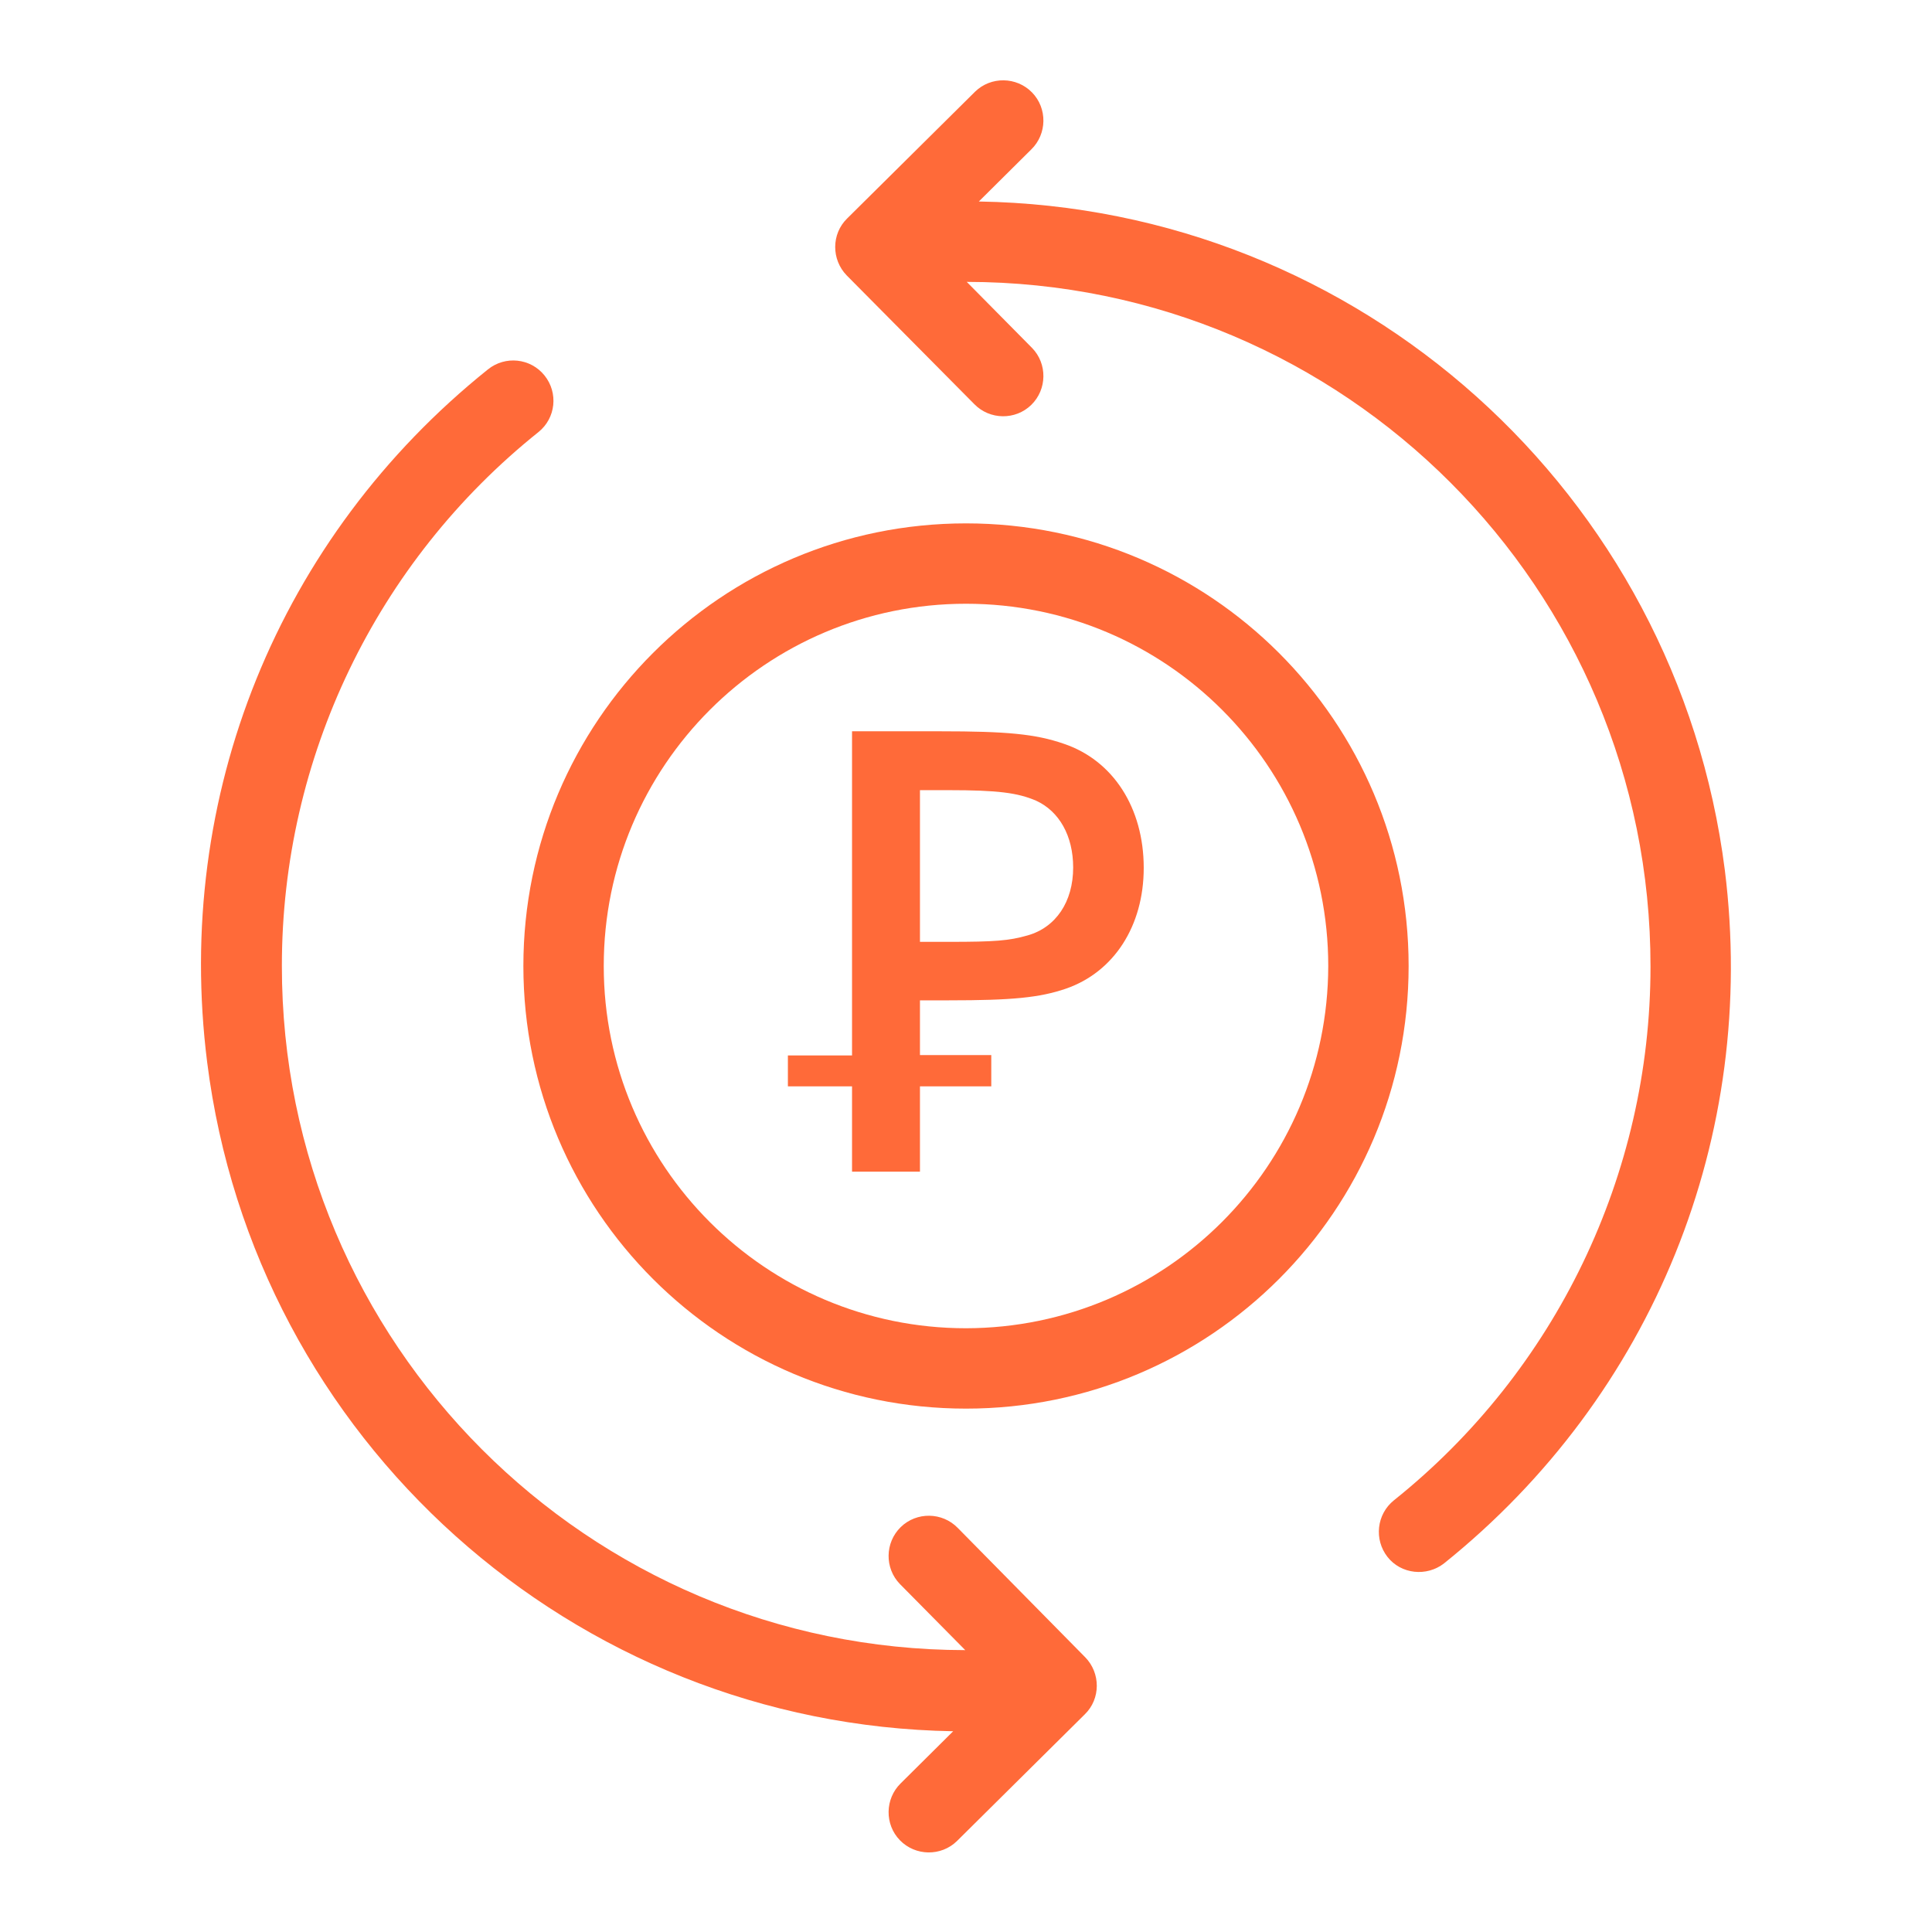
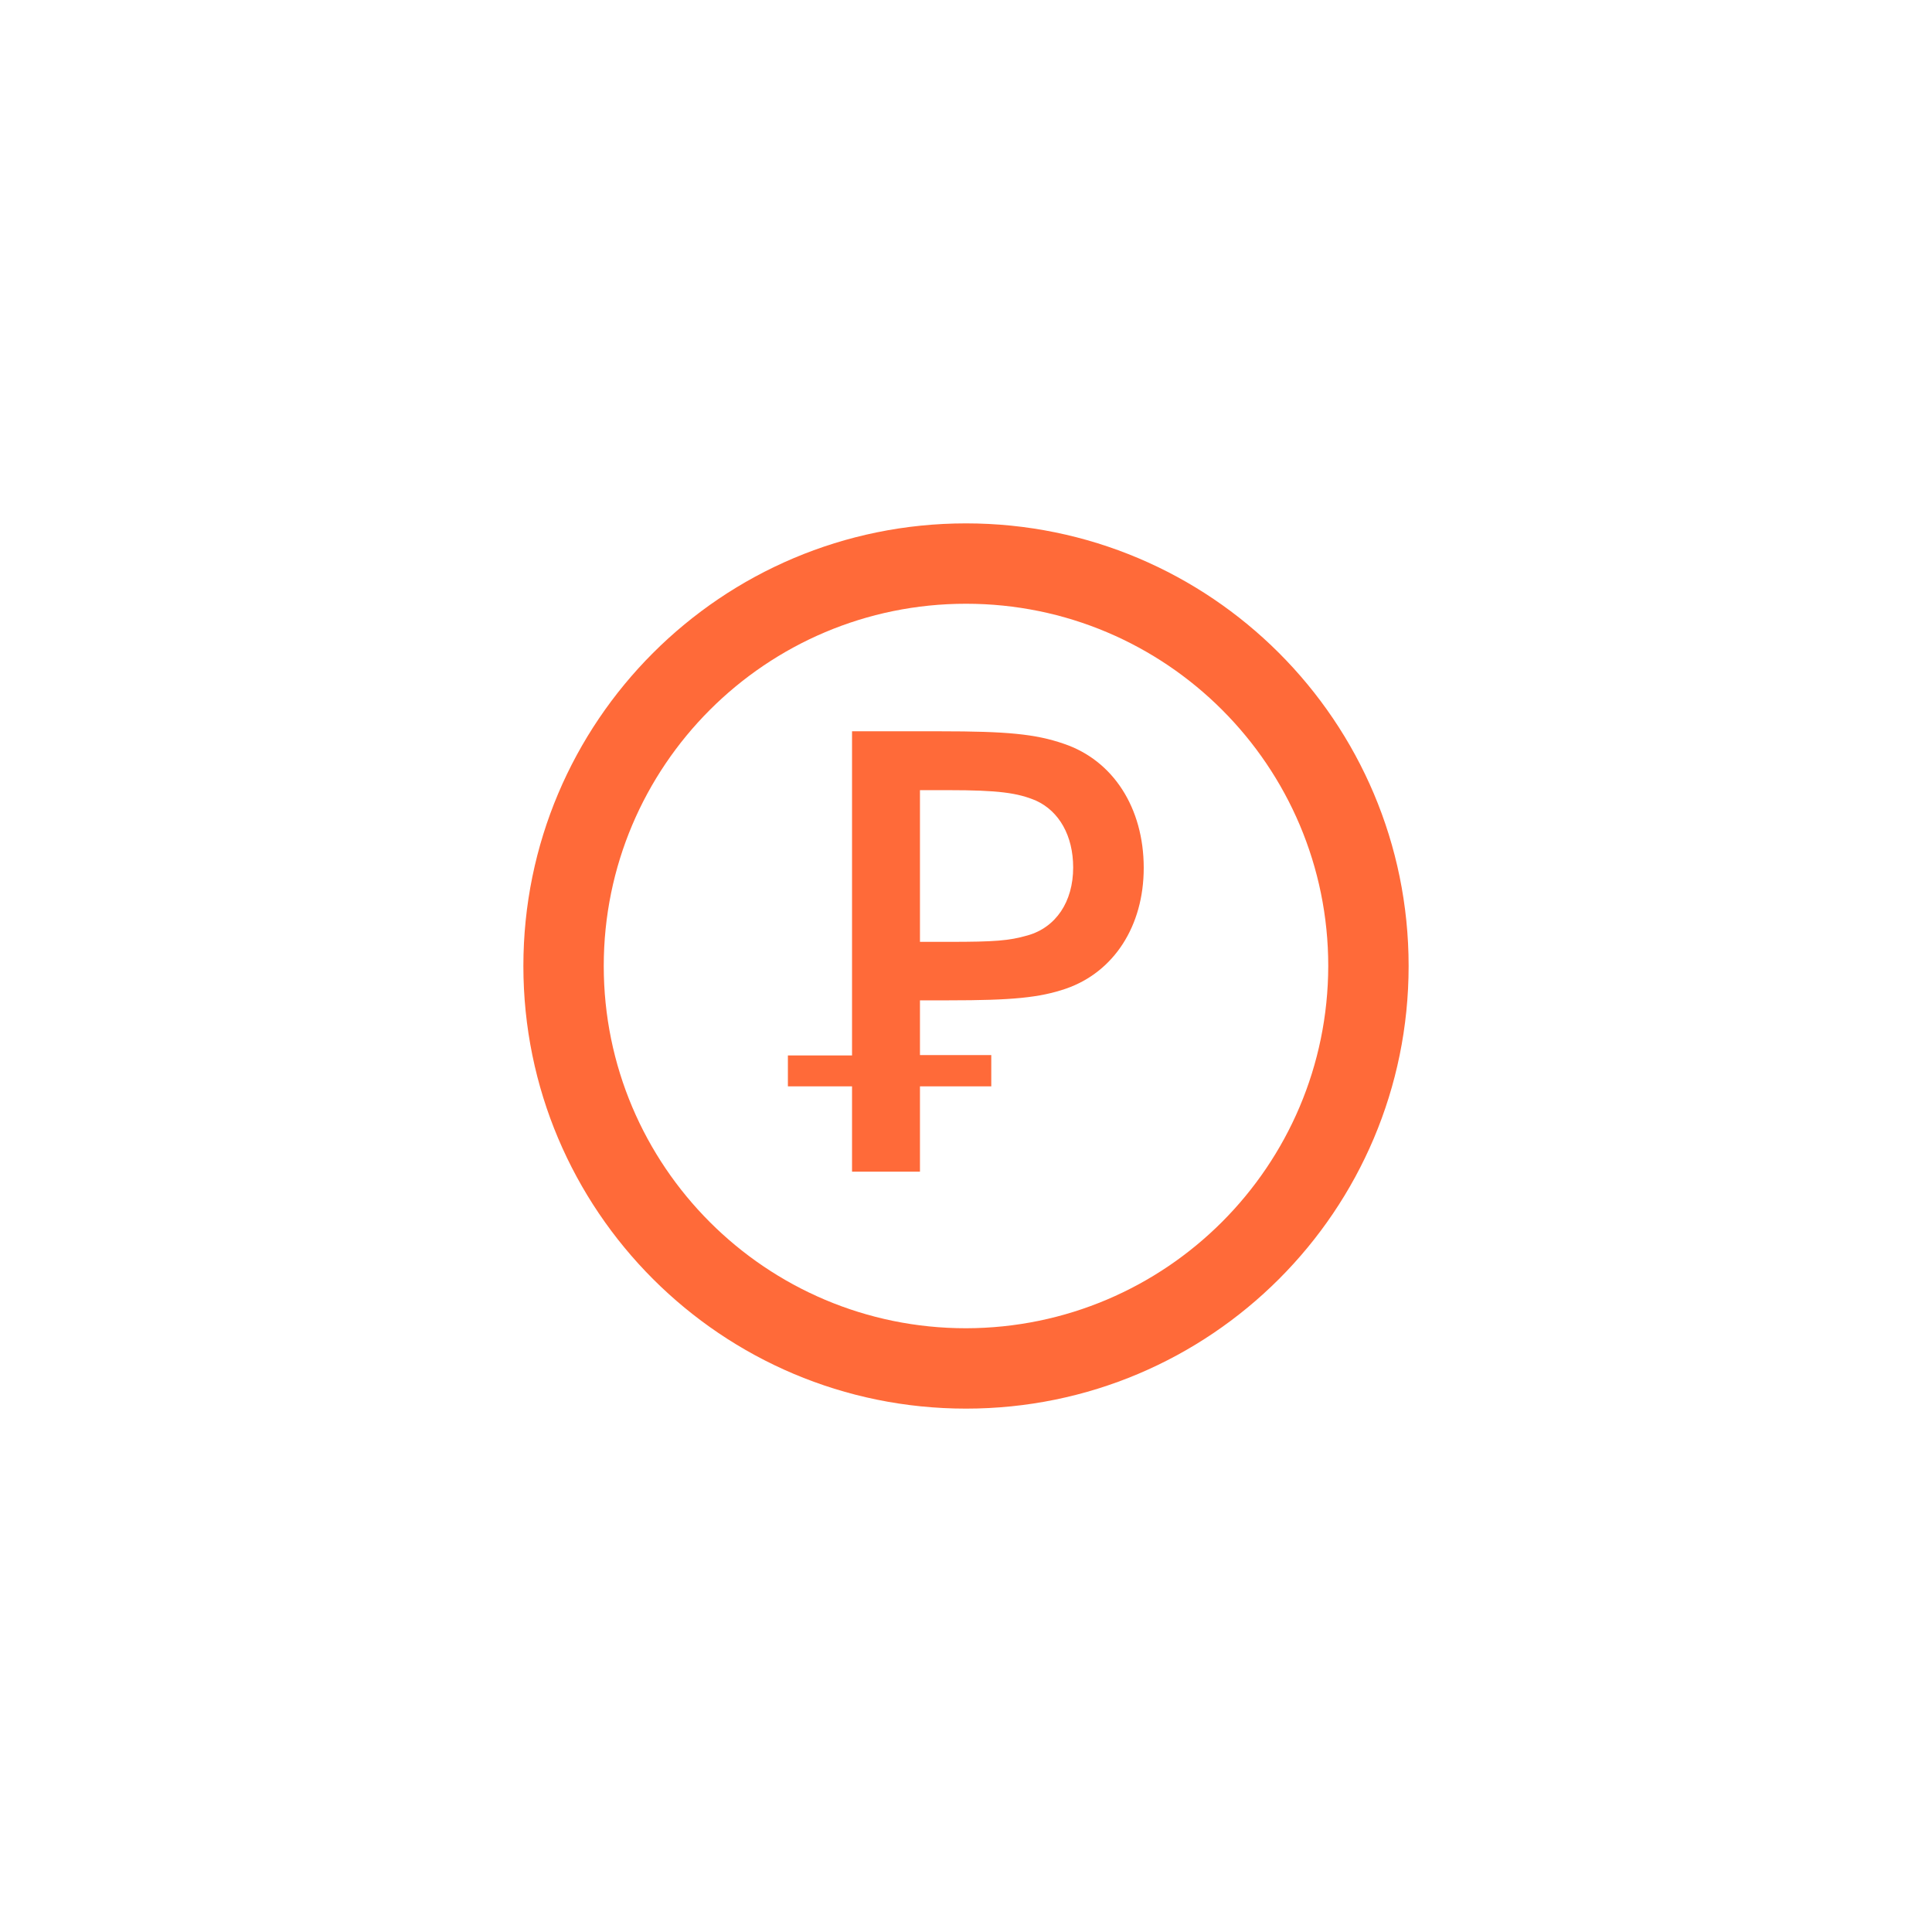
<svg xmlns="http://www.w3.org/2000/svg" id="Layer_1" x="0px" y="0px" viewBox="0 0 512 512" style="enable-background:new 0 0 512 512;" xml:space="preserve">
  <style type="text/css"> .st0{fill:#FF6A39;} </style>
-   <path class="st0" d="M457.1,230.6C444.4,130.6,360.2,55,259.4,53.4l13.9-13.8c4.2-4.1,4.3-10.9,0.2-15.1s-10.9-4.3-15.1-0.2 c0,0-0.1,0.1-0.1,0.1l-33.8,33.5c-4.2,4.1-4.2,10.9-0.1,15.1c0,0,0,0,0,0l33.8,34.1c4.1,4.2,10.9,4.3,15.1,0.2 c4.2-4.1,4.3-10.9,0.2-15.1c0,0-0.1-0.1-0.1-0.1l-17.2-17.4c100.2,0.1,181.3,81.3,181.2,181.5c0,55-25.1,107.1-68,141.4 c-4.6,3.7-5.3,10.4-1.7,15s10.4,5.3,15,1.7l0,0C438.1,369.8,465.9,301.1,457.1,230.6L457.1,230.6z" />
-   <path class="st0" d="M253.8,404.9c-4.1-4.2-10.9-4.3-15.1-0.2s-4.3,10.9-0.2,15.1c0,0,0.1,0.1,0.1,0.1l17.2,17.4 C155.8,437.2,74.6,356,74.7,255.9c0-55,25-107,68-141.4c4.6-3.7,5.3-10.4,1.6-15c-3.7-4.6-10.4-5.3-15-1.6l0,0 c-55.5,44.5-83.3,113.1-74.4,183.6c12.6,100,96.9,175.6,197.7,177.3l-13.9,13.8c-4.2,4.1-4.3,10.9-0.2,15.1 c4.1,4.2,10.9,4.3,15.1,0.2c0,0,0.1-0.1,0.1-0.1l33.8-33.5c4.2-4.1,4.2-10.9,0.1-15.1c0,0,0,0,0,0L253.8,404.9z" />
  <path class="st0" d="M256,138.7c-64.8,0-117.3,52.5-117.3,117.3S191.2,373.3,256,373.3S373.3,320.8,373.3,256l0,0 C373.3,191.2,320.8,138.7,256,138.7L256,138.7z M256,352c-53,0-96-43-96-96s43-96,96-96s96,43,96,96C351.9,309,309,351.9,256,352z" />
  <g>
    <path class="st0" d="M262.7,279.7v8.2h-18.9v22.6h-18v-22.6h-17v-8.2h17v-85.9h23.4c17.5,0,25.2,0.7,32.7,3.3 c13.1,4.4,21.2,17,21.2,32.9c0,15.4-7.9,27.6-20.6,32c-7,2.4-14.3,3.1-31,3.1h-7.7v14.5H262.7z M251.5,249.6 c12.2,0,15.9-0.3,20.8-1.7c7.5-2.1,12.1-8.9,12.1-18c0-8.4-3.7-14.9-9.8-17.7c-4.9-2.1-10.1-2.8-23.3-2.8h-7.5v40.2H251.5z" />
  </g>
</svg>